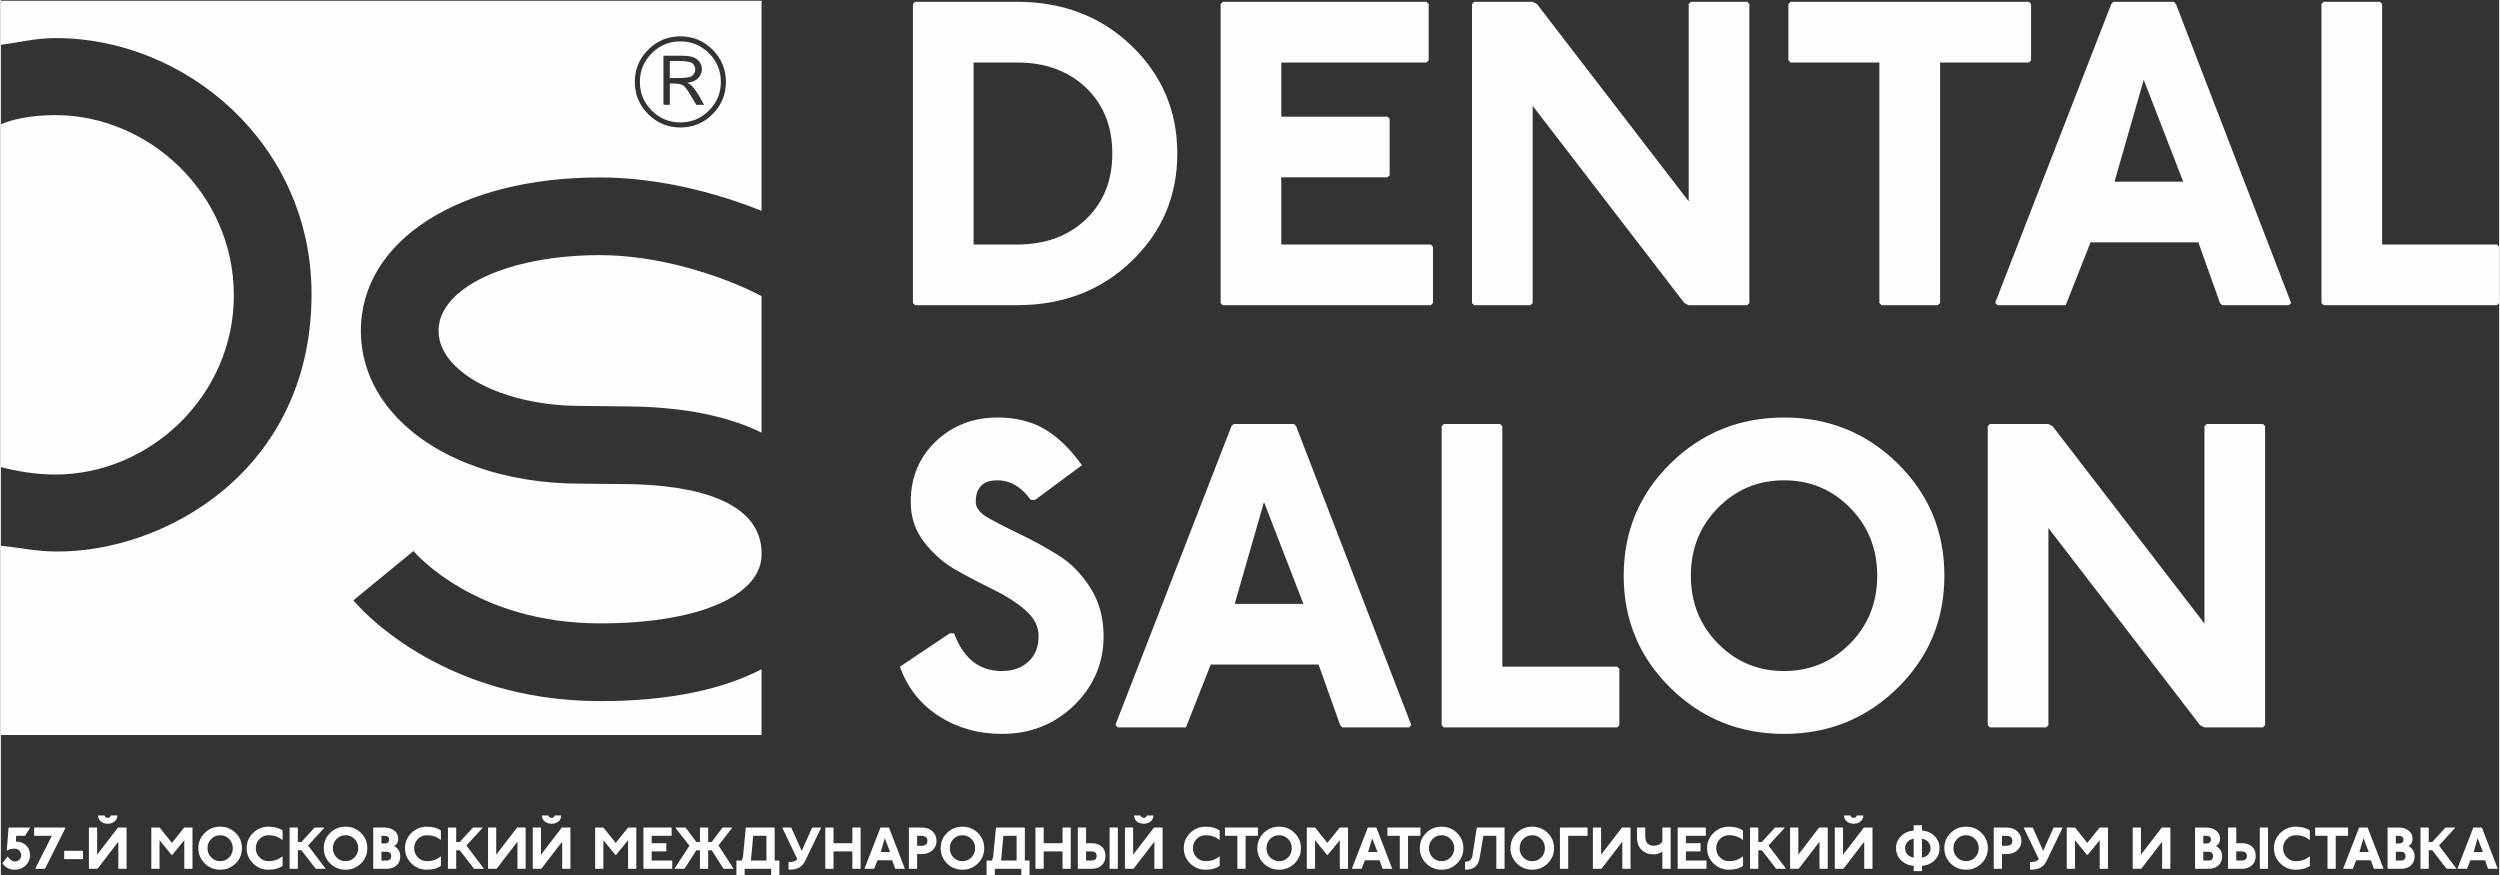
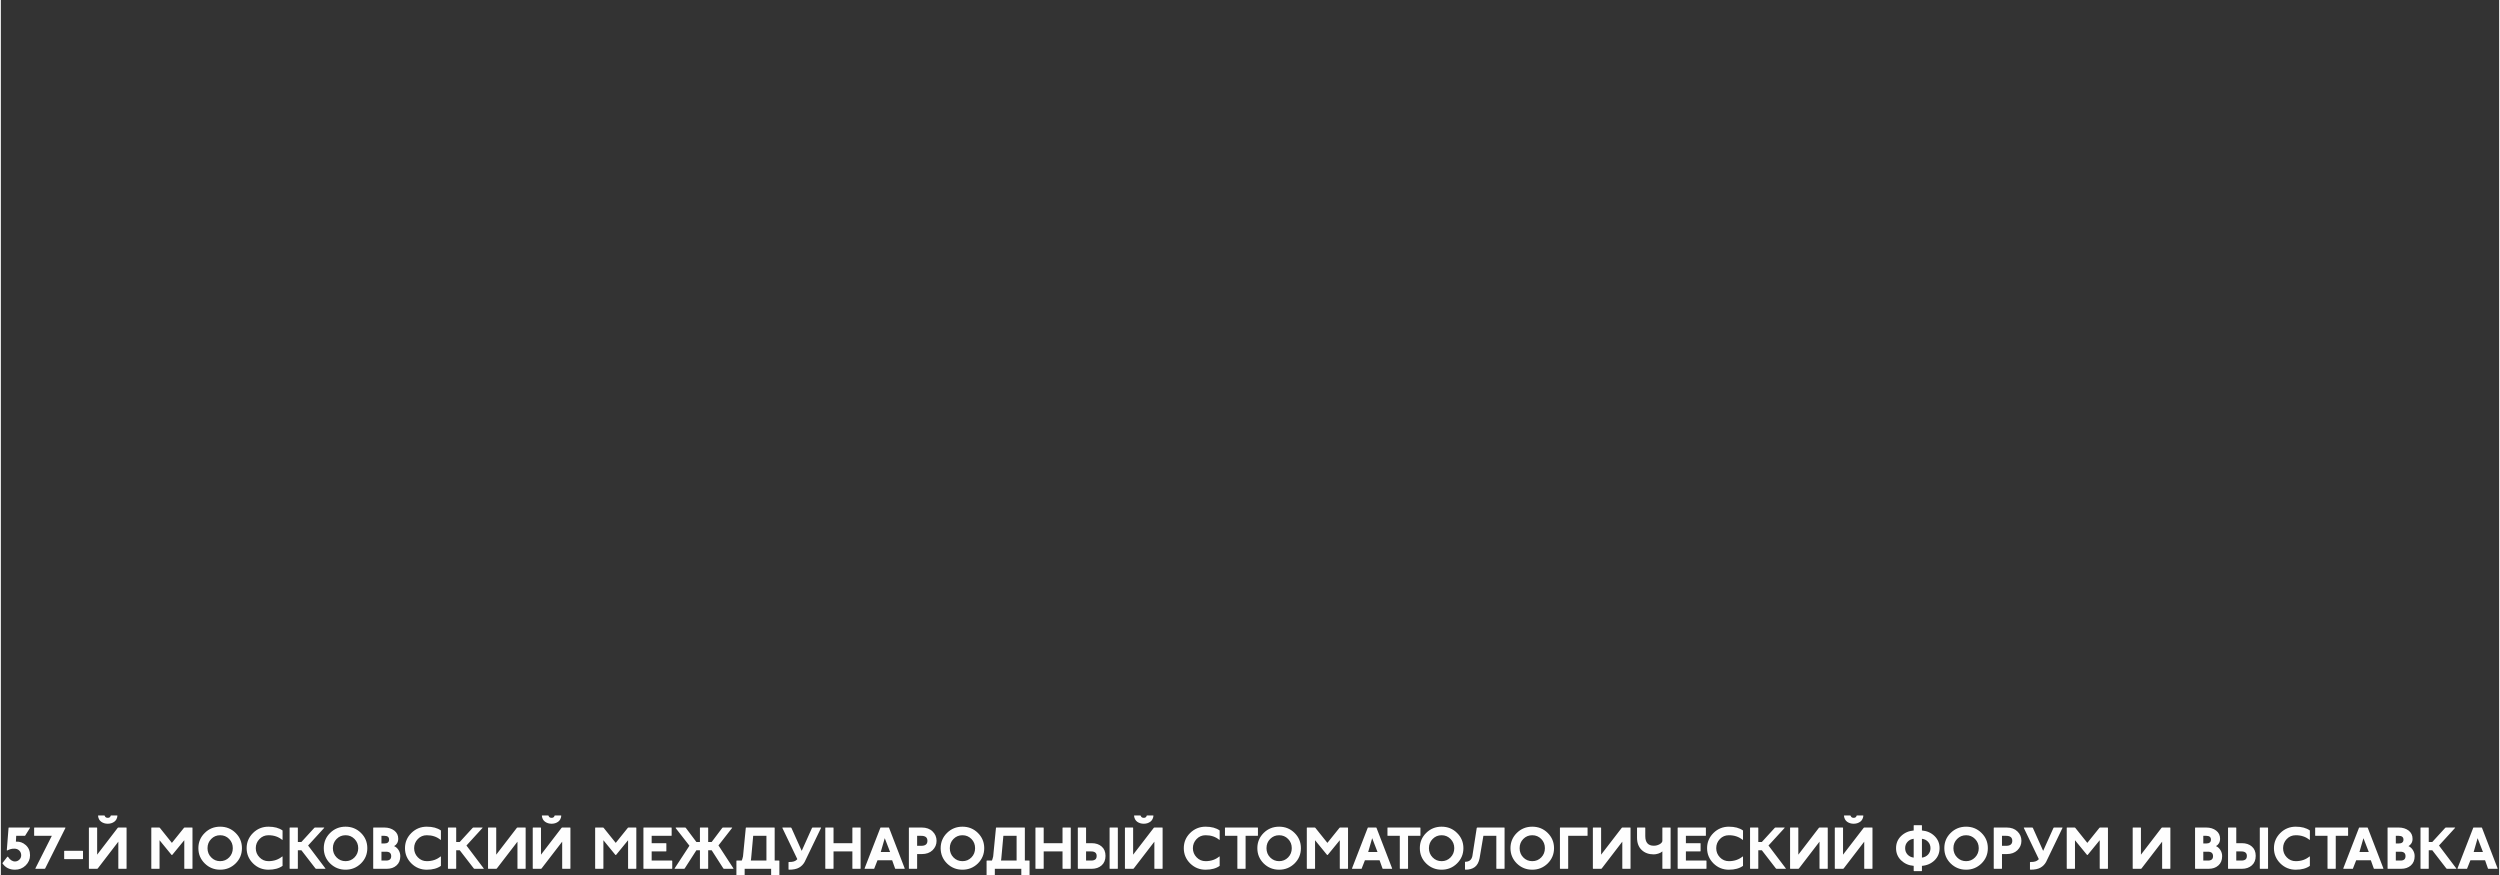
<svg xmlns="http://www.w3.org/2000/svg" xml:space="preserve" width="500px" height="175px" version="1.1" style="shape-rendering:geometricPrecision; text-rendering:geometricPrecision; image-rendering:optimizeQuality; fill-rule:evenodd; clip-rule:evenodd" viewBox="0 0 500 175.12">
  <rect x="0" y="0" width="500" height="175.12" fill="#333333" stroke="none" />
  <defs>
    <style type="text/css"> .fil0 {fill:#FEFEFE;fill-rule:nonzero} </style>
  </defs>
  <g id="Слой_x0020_1">
-     <path class="fil0" d="M119.94 140.32c-32.46,0 -48.71,-19.34 -49.39,-20.17l12.02 -9.87c0.47,0.55 12.57,14.48 37.37,14.48 19.09,0 31.61,-5.17 32.3,-13.23l0 -1.44c-0.69,-11.46 -17.69,-13.21 -27.91,-13.21l-8 -0.08c-0.1,0 -0.2,0 -0.31,0 -14.88,0 -28.08,-4.59 -36.12,-12.6 -5.14,-5.11 -7.85,-11.34 -7.85,-18 0,-18.07 19.69,-30.69 47.89,-30.69 11.27,0 22.95,2.92 32.3,6.69l0 -20.22 0 -21.84 -152.22 0 0 8.81c3.63,-0.44 6.88,-1.32 10.88,-1.33 26.01,-0.05 51.35,21.09 51.28,51.39 -0.08,35.1 -29.33,51.6 -51.28,51.37 -3.64,-0.03 -7.25,-0.77 -10.88,-1.16l0 37.88 152.22 0 0 -4.54 0 -8.62c-7.51,3.89 -18.06,6.38 -32.3,6.38zm13.94 -128.12l0 3.42 1.25 0c1.37,0 2.27,-0.07 2.72,-0.21 0.33,-0.09 0.59,-0.28 0.81,-0.58 0.21,-0.28 0.31,-0.59 0.31,-0.91 0,-0.47 -0.18,-0.87 -0.53,-1.21 -0.36,-0.34 -1.25,-0.51 -2.69,-0.51l-1.87 0zm-1.27 -1.04l3.82 0c1.37,0 2.37,0.25 2.96,0.76 0.6,0.5 0.91,1.13 0.91,1.89 0,0.79 -0.32,1.46 -0.94,2 -0.46,0.39 -1.12,0.64 -1.99,0.77 0.39,0.19 0.67,0.36 0.83,0.51 0.16,0.14 0.41,0.45 0.76,0.92 0.34,0.47 0.6,0.86 0.78,1.18l1 1.79 -1.56 0 -0.96 -1.62c-0.72,-1.26 -1.28,-2.02 -1.66,-2.26 -0.38,-0.25 -1,-0.38 -1.87,-0.38l-0.81 0 0 4.26 -1.27 0 0 -9.82zm11.49 5.23c0,-2.23 -0.79,-4.15 -2.38,-5.73 -1.57,-1.58 -3.49,-2.38 -5.73,-2.38 -2.24,0 -4.14,0.8 -5.73,2.38 -1.57,1.58 -2.37,3.5 -2.37,5.73 0,2.23 0.8,4.15 2.37,5.73 1.59,1.59 3.49,2.38 5.73,2.38 2.24,0 4.16,-0.79 5.73,-2.38 1.59,-1.58 2.38,-3.5 2.38,-5.73zm1.01 0c0,2.52 -0.89,4.67 -2.67,6.45 -1.77,1.78 -3.92,2.67 -6.44,2.67 -2.52,0 -4.66,-0.89 -6.45,-2.67 -1.78,-1.78 -2.67,-3.93 -2.67,-6.45 0,-2.52 0.89,-4.67 2.67,-6.45 1.79,-1.78 3.93,-2.67 6.45,-2.67 2.52,0 4.67,0.89 6.44,2.67 1.78,1.78 2.67,3.93 2.67,6.45zm-57.51 49.81c0,2.47 1.1,4.82 3.27,6.98 5,4.98 14.68,8.06 25.28,8.06l0.24 0 8.03 0.09c12.5,0 21.44,2.11 27.82,5.26l0 -27.33c-8.29,-4.34 -20.9,-8.2 -32.3,-8.2 -18.44,0 -32.34,6.51 -32.34,15.14zm-40.97 -7.19c-0.05,-20.27 -17,-35.98 -35.73,-35.97 -5.12,0 -8.68,0.9 -10.88,1.82l0 68.62c3.31,0.89 7.22,1.49 10.88,1.49 18.96,0 35.79,-15.83 35.73,-35.96z" />
-     <path class="fil0" d="M182.97 0.36l20.38 0c9.2,0 16.85,2.94 22.95,8.81 6.1,5.87 9.15,13.05 9.15,21.55 0,8.5 -3.05,15.69 -9.15,21.55 -6.1,5.87 -13.75,8.81 -22.95,8.81l-20.38 0 -0.43 -0.43 0 -59.85 0.43 -0.44zm11.71 12.15l0 36.43 8.67 0c5.67,0 10.27,-1.68 13.8,-5.04 3.52,-3.35 5.29,-7.74 5.29,-13.18 0,-5.44 -1.77,-9.83 -5.29,-13.18 -3.53,-3.36 -8.13,-5.03 -13.8,-5.03l-8.67 0zm49.88 -12.15l40.76 0 0.44 0.44 0 11.27 -0.44 0.44 -29.06 0 0 10.84 21.26 0 0.43 0.43 0 11.28 -0.43 0.43 -21.26 0 0 13.45 29.93 0 0.43 0.43 0 11.28 -0.43 0.43 -41.63 0 -0.44 -0.43 0 -59.85 0.44 -0.44zm50.3 0l11.71 0 0.86 0.45 30.37 39.48 0 -39.49 0.43 -0.44 11.28 0 0.43 0.44 0 59.85 -0.43 0.43 -11.71 0 -0.87 -0.43 -30.36 -39.47 0 39.47 -0.43 0.43 -11.28 0 -0.43 -0.43 0 -59.85 0.43 -0.44zm63.32 0l47.71 0 0.43 0.44 0 11.27 -0.43 0.44 -17.78 0 0 48.14 -0.44 0.43 -11.27 0 -0.44 -0.43 0 -48.14 -17.78 0 -0.43 -0.44 0 -11.27 0.43 -0.44zm64.62 0l12.09 0 0.43 0.46 23.05 59.83 -0.44 0.43 -13.37 0 -0.43 -0.43 -4.33 -12.15 -21.58 0 -4.73 12 -0.23 0.58 -13.66 0 -0.45 -0.52 23.22 -59.76 0.43 -0.44zm6.07 15.61l-5.85 20.39 13.75 0 -7.9 -20.39zm36 -15.61l11.28 0 0.43 0.44 0 48.14 22.99 0 0.43 0.43 0 11.28 -0.43 0.43 -34.7 0 -0.43 -0.43 0 -59.85 0.43 -0.44zm-257.87 99.68l-0.87 0c-1.91,-2.6 -4.13,-3.91 -6.68,-3.91 -2.89,0 -4.34,1.45 -4.34,4.34 0,1.22 0.9,2.31 2.71,3.31 1.79,0.99 3.92,2.07 6.37,3.24 2.45,1.17 4.93,2.54 7.45,4.11 2.51,1.56 4.65,3.73 6.42,6.52 1.76,2.77 2.64,6.01 2.64,9.71 0,5.32 -1.95,9.9 -5.85,13.75 -3.91,3.84 -8.75,5.77 -14.53,5.77 -4.69,0 -8.88,-1.19 -12.58,-3.56 -3.7,-2.37 -6.3,-5.67 -7.8,-9.89l9.97 -6.68 0.87 0c1.85,5.03 5.03,7.55 9.54,7.55 2.2,0 3.97,-0.62 5.33,-1.88 1.36,-1.26 2.04,-2.96 2.04,-5.13 0,-1.92 -0.88,-3.64 -2.63,-5.16 -1.75,-1.52 -3.86,-2.88 -6.32,-4.08 -2.47,-1.2 -4.96,-2.5 -7.46,-3.9 -2.5,-1.4 -4.65,-3.27 -6.46,-5.6 -1.81,-2.32 -2.72,-5.01 -2.72,-8.08 0,-4.91 1.68,-8.96 5.03,-12.14 3.36,-3.18 7.46,-4.77 12.32,-4.77 3.59,0 6.69,0.75 9.33,2.25 2.63,1.51 5.16,3.94 7.59,7.29l-9.37 6.94zm39.72 -15.18l12.09 0 0.43 0.46 23.05 59.82 -0.44 0.44 -13.37 0 -0.43 -0.44 -4.33 -12.14 -21.58 0 -4.73 12 -0.23 0.58 -13.66 0 -0.45 -0.52 23.22 -59.77 0.43 -0.43zm6.08 15.61l-5.86 20.39 13.75 0 -7.89 -20.39zm35.99 -15.61l11.28 0 0.43 0.43 0 48.14 22.99 0 0.43 0.44 0 11.27 -0.43 0.44 -34.7 0 -0.43 -0.44 0 -59.85 0.43 -0.43zm45.37 7.89c6.24,-6.13 13.82,-9.19 22.72,-9.19 8.91,0 16.48,3.06 22.73,9.19 6.24,6.13 9.36,13.62 9.36,22.47 0,8.84 -3.12,16.33 -9.36,22.46 -6.25,6.13 -13.82,9.2 -22.73,9.2 -8.9,0 -16.48,-3.07 -22.72,-9.2 -6.25,-6.13 -9.37,-13.62 -9.37,-22.46 0,-8.85 3.12,-16.34 9.37,-22.47zm35.95 8.89c-3.62,-3.67 -8.02,-5.51 -13.23,-5.51 -5.2,0 -9.61,1.84 -13.23,5.51 -3.61,3.67 -5.42,8.2 -5.42,13.58 0,5.38 1.81,9.9 5.42,13.57 3.62,3.67 8.03,5.51 13.23,5.51 5.21,0 9.61,-1.84 13.23,-5.51 3.61,-3.67 5.42,-8.19 5.42,-13.57 0,-5.38 -1.81,-9.91 -5.42,-13.58zm27.97 -16.78l11.71 0 0.85 0.45 30.38 39.48 0 -39.5 0.43 -0.43 11.28 0 0.43 0.43 0 59.85 -0.43 0.44 -11.71 0 -0.87 -0.44 -30.36 -39.46 0 39.46 -0.43 0.44 -11.28 0 -0.43 -0.44 0 -59.85 0.43 -0.43z" />
    <path class="fil0" d="M1.6 165.62l4.18 0 0.06 0.06 -1 1.6 -1.77 0 -0.06 1.17c0.74,-0.06 1.4,0.17 1.97,0.68 0.57,0.51 0.86,1.19 0.86,2.04 0,0.79 -0.3,1.47 -0.88,2.04 -0.59,0.57 -1.3,0.85 -2.13,0.85 -1.11,0 -1.95,-0.43 -2.53,-1.3l1 -1.3 0.12 0c0.4,0.63 0.87,0.95 1.41,0.95 0.33,0 0.62,-0.12 0.87,-0.36 0.25,-0.24 0.37,-0.54 0.37,-0.88 0,-0.38 -0.13,-0.69 -0.39,-0.95 -0.26,-0.25 -0.58,-0.37 -0.96,-0.37 -0.29,0 -0.52,0.02 -0.7,0.07 -0.18,0.04 -0.44,0.15 -0.78,0.3l-0.05 -0.05 0.35 -4.49 0.06 -0.06zm5.12 0l6.15 0 0.06 0.07 -4.07 8.14 -0.12 0.05 -1.78 0 -0.06 -0.06 3.3 -6.54 -3.48 0 -0.06 -0.06 0 -1.54 0.06 -0.06zm6.01 4.66l3.65 0 0.06 0.06 0 1.54 -0.06 0.06 -3.65 0 -0.06 -0.06 0 -1.54 0.06 -0.06zm4.95 -4.66l1.53 0 0.06 0.06 0 5.37 4.12 -5.37 0.12 -0.06 1.59 0 0.06 0.06 0 8.14 -0.06 0.06 -1.53 0 -0.06 -0.06 0 -5.37 -4.12 5.37 -0.12 0.06 -1.59 0 -0.06 -0.06 0 -8.14 0.06 -0.06zm1.83 -2.41l1.21 0 0.06 0.05c0.09,0.28 0.3,0.42 0.61,0.42 0.32,0 0.52,-0.14 0.59,-0.42l0.06 -0.05 1.24 0 0.05 0.05c-0.05,0.53 -0.26,0.93 -0.63,1.2 -0.36,0.26 -0.8,0.4 -1.31,0.4 -0.51,0 -0.95,-0.14 -1.31,-0.4 -0.37,-0.27 -0.58,-0.67 -0.63,-1.2l0.06 -0.05zm10.66 2.41l1.53 0 0.12 0.06 2.41 3.01 2.42 -3.01 0.11 -0.06 1.54 0 0.05 0.06 0 8.14 -0.05 0.06 -1.54 0 -0.05 -0.06 0 -5.66 -2.42 2.95 -0.12 0 -2.41 -2.95 0 5.66 -0.06 0.06 -1.53 0 -0.06 -0.06 0 -8.14 0.06 -0.06zm10.64 1.08c0.84,-0.84 1.87,-1.25 3.08,-1.25 1.21,0 2.24,0.41 3.09,1.25 0.85,0.83 1.27,1.85 1.27,3.05 0,1.21 -0.42,2.22 -1.27,3.06 -0.85,0.83 -1.88,1.25 -3.09,1.25 -1.21,0 -2.24,-0.42 -3.08,-1.25 -0.85,-0.84 -1.28,-1.85 -1.28,-3.06 0,-1.2 0.43,-2.22 1.28,-3.05zm4.88 1.21c-0.49,-0.5 -1.09,-0.75 -1.8,-0.75 -0.71,0 -1.3,0.25 -1.79,0.75 -0.5,0.5 -0.74,1.11 -0.74,1.84 0,0.73 0.24,1.35 0.74,1.85 0.49,0.5 1.08,0.75 1.79,0.75 0.71,0 1.31,-0.25 1.8,-0.75 0.49,-0.5 0.73,-1.12 0.73,-1.85 0,-0.73 -0.24,-1.34 -0.73,-1.84zm10.69 0.13l-0.06 0.06c-0.75,-0.63 -1.67,-0.94 -2.77,-0.94 -0.7,0 -1.3,0.25 -1.79,0.76 -0.5,0.52 -0.74,1.12 -0.74,1.83 0,0.71 0.24,1.32 0.74,1.83 0.49,0.51 1.09,0.77 1.79,0.77 1.1,0 2.02,-0.32 2.77,-0.95l0.06 0.06 0 1.83c-0.71,0.51 -1.65,0.77 -2.83,0.77 -1.2,0 -2.23,-0.42 -3.08,-1.26 -0.85,-0.85 -1.28,-1.86 -1.28,-3.05 0,-1.19 0.43,-2.2 1.28,-3.04 0.85,-0.84 1.88,-1.26 3.08,-1.26 1.18,0 2.12,0.25 2.83,0.76l0 1.83zm1.47 -2.42l1.53 0 0.06 0.06 0 2.83 0.71 0 2.59 -2.83 0.12 -0.06 1.81 0 0.06 0.05 -3.24 3.55 3.48 4.61 -0.06 0.05 -1.82 0 -0.12 -0.06 -2.82 -3.65 -0.71 0 0 3.65 -0.06 0.06 -1.53 0 -0.06 -0.06 0 -8.14 0.06 -0.06zm8.05 1.08c0.85,-0.84 1.88,-1.25 3.09,-1.25 1.2,0 2.23,0.41 3.08,1.25 0.85,0.83 1.27,1.85 1.27,3.05 0,1.21 -0.42,2.22 -1.27,3.06 -0.85,0.83 -1.88,1.25 -3.08,1.25 -1.21,0 -2.24,-0.42 -3.09,-1.25 -0.85,-0.84 -1.27,-1.85 -1.27,-3.06 0,-1.2 0.42,-2.22 1.27,-3.05zm4.88 1.21c-0.49,-0.5 -1.09,-0.75 -1.79,-0.75 -0.71,0 -1.31,0.25 -1.8,0.75 -0.49,0.5 -0.74,1.11 -0.74,1.84 0,0.73 0.25,1.35 0.74,1.85 0.49,0.5 1.09,0.75 1.8,0.75 0.7,0 1.3,-0.25 1.79,-0.75 0.49,-0.5 0.74,-1.12 0.74,-1.85 0,-0.73 -0.25,-1.34 -0.74,-1.84zm3.8 -2.29l2.18 0c0.79,0 1.45,0.21 1.98,0.61 0.53,0.41 0.79,0.95 0.79,1.64 0,0.34 -0.08,0.64 -0.23,0.9 -0.15,0.25 -0.35,0.44 -0.6,0.57 0.36,0.15 0.65,0.41 0.89,0.78 0.23,0.38 0.35,0.78 0.35,1.23 0,0.8 -0.25,1.42 -0.76,1.86 -0.5,0.45 -1.15,0.67 -1.95,0.67l-2.65 0 -0.06 -0.06 0 -8.14 0.06 -0.06zm1.59 1.66l0 1.53 0.59 0c0.63,0 0.94,-0.26 0.94,-0.77 0,-0.51 -0.31,-0.76 -0.94,-0.76l-0.59 0zm0 3.18l0 1.77 0.94 0c0.67,0 1.01,-0.29 1.01,-0.88 0,-0.59 -0.34,-0.89 -1.01,-0.89l-0.94 0zm11.9 -2.42l-0.06 0.06c-0.74,-0.63 -1.67,-0.94 -2.77,-0.94 -0.7,0 -1.3,0.25 -1.79,0.76 -0.49,0.52 -0.74,1.12 -0.74,1.83 0,0.71 0.25,1.32 0.74,1.83 0.49,0.51 1.09,0.77 1.79,0.77 1.1,0 2.03,-0.32 2.77,-0.95l0.06 0.06 0 1.83c-0.71,0.51 -1.65,0.77 -2.83,0.77 -1.2,0 -2.23,-0.42 -3.08,-1.26 -0.85,-0.85 -1.28,-1.86 -1.28,-3.05 0,-1.19 0.43,-2.2 1.28,-3.04 0.85,-0.84 1.88,-1.26 3.08,-1.26 1.18,0 2.12,0.25 2.83,0.76l0 1.83zm1.47 -2.42l1.53 0 0.06 0.06 0 2.83 0.71 0 2.59 -2.83 0.12 -0.06 1.81 0 0.06 0.05 -3.24 3.55 3.48 4.61 -0.06 0.05 -1.82 0 -0.12 -0.06 -2.82 -3.65 -0.71 0 0 3.65 -0.06 0.06 -1.53 0 -0.06 -0.06 0 -8.14 0.06 -0.06zm8.01 0l1.54 0 0.05 0.06 0 5.37 4.13 -5.37 0.12 -0.06 1.59 0 0.05 0.06 0 8.14 -0.05 0.06 -1.54 0 -0.05 -0.06 0 -5.37 -4.13 5.37 -0.12 0.06 -1.59 0 -0.05 -0.06 0 -8.14 0.05 -0.06zm8.96 0l1.53 0 0.06 0.06 0 5.37 4.12 -5.37 0.12 -0.06 1.59 0 0.06 0.06 0 8.14 -0.06 0.06 -1.53 0 -0.06 -0.06 0 -5.37 -4.13 5.37 -0.11 0.06 -1.59 0 -0.06 -0.06 0 -8.14 0.06 -0.06zm1.82 -2.41l1.22 0 0.06 0.05c0.09,0.28 0.29,0.42 0.61,0.42 0.32,0 0.52,-0.14 0.59,-0.42l0.06 -0.05 1.23 0 0.06 0.05c-0.05,0.53 -0.26,0.93 -0.63,1.2 -0.36,0.26 -0.8,0.4 -1.31,0.4 -0.51,0 -0.95,-0.14 -1.31,-0.4 -0.37,-0.27 -0.58,-0.67 -0.64,-1.2l0.06 -0.05zm10.67 2.41l1.53 0 0.11 0.06 2.42 3.01 2.42 -3.01 0.11 -0.06 1.53 0 0.06 0.06 0 8.14 -0.06 0.06 -1.53 0 -0.06 -0.06 0 -5.66 -2.41 2.95 -0.12 0 -2.41 -2.95 0 5.66 -0.06 0.06 -1.53 0 -0.06 -0.06 0 -8.14 0.06 -0.06zm9.66 0l5.53 0 0.06 0.06 0 1.54 -0.06 0.06 -3.94 0 0 1.47 2.88 0 0.06 0.06 0 1.53 -0.06 0.06 -2.88 0 0 1.83 4.06 0 0.06 0.06 0 1.53 -0.06 0.06 -5.65 0 -0.06 -0.06 0 -8.14 0.06 -0.06zm11.31 0l1.53 0 0.06 0.06 0 2.83 0.7 0 2.13 -2.83 0.11 -0.06 1.81 0 0.06 0.05 -2.75 3.53 3.01 4.62 -0.06 0.06 -1.84 0 -0.12 -0.05 -2.35 -3.66 -0.7 0 0 3.65 -0.06 0.06 -1.53 0 -0.06 -0.06 0 -3.65 -0.71 0 -2.35 3.66 -0.12 0.05 -1.84 0 -0.06 -0.06 2.98 -4.56 -2.77 -3.55 0.06 -0.09 1.86 0 0.12 0.06 2.12 2.83 0.71 0 0 -2.83 0.06 -0.06zm9.18 0l5.66 0 0.06 0.06 0 6.55 0.88 0 0.06 0.06 0 3.66 -0.06 0.05 -1.53 0 -0.06 -0.05 0 -2.07 -5.3 0 0 2.07 -0.06 0.05 -1.53 0 -0.06 -0.05 0 -3.66 0.06 -0.06 1.01 0c0.07,-0.14 0.15,-0.42 0.25,-0.83l0.56 -5.72 0.06 -0.06zm1.42 1.66l-0.4 4.4c0,0.01 -0.01,0.08 -0.02,0.2 -0.01,0.11 -0.03,0.23 -0.05,0.35l3.12 0 0 -4.95 -2.65 0zm5.89 -1.66l1.64 0 0.12 0.07 2.06 4.6 2.07 -4.61 0.11 -0.06 1.64 0 0.06 0.05 -3.3 6.85c-0.27,0.48 -0.64,0.86 -1.12,1.13 -0.47,0.27 -1.15,0.41 -2.04,0.41l-0.06 -0.08 0 -1.4 0.06 -0.06c0.44,0 0.77,-0.03 1,-0.11 0.24,-0.07 0.44,-0.19 0.61,-0.36l0.09 -0.11 -3 -6.26 0.06 -0.06zm8.6 0l1.53 0 0.06 0.06 0 3.07 3.77 0 0 -3.07 0.06 -0.06 1.53 0 0.06 0.06 0 8.14 -0.06 0.06 -1.53 0 -0.06 -0.06 0 -3.42 -3.77 0 0 3.42 -0.06 0.06 -1.53 0 -0.06 -0.06 0 -8.14 0.06 -0.06zm11.01 0l1.65 0 0.05 0.07 3.13 8.13 -0.05 0.06 -1.82 0 -0.06 -0.06 -0.59 -1.65 -2.93 0 -0.64 1.63 -0.03 0.08 -1.86 0 -0.06 -0.07 3.16 -8.13 0.05 -0.06zm0.83 2.13l-0.8 2.77 1.87 0 -1.07 -2.77zm4.89 -2.13l2.53 0c0.9,0 1.62,0.26 2.15,0.78 0.53,0.51 0.8,1.14 0.8,1.88 0,0.74 -0.27,1.36 -0.8,1.88 -0.53,0.51 -1.25,0.77 -2.15,0.77l-0.94 0 0 2.89 -0.06 0.06 -1.53 0 -0.06 -0.06 0 -8.14 0.06 -0.06zm1.59 1.66l0 2 0.82 0c0.83,0 1.24,-0.33 1.24,-1 0,-0.67 -0.41,-1 -1.24,-1l-0.82 0zm5.98 -0.58c0.85,-0.84 1.88,-1.25 3.09,-1.25 1.21,0 2.24,0.41 3.09,1.25 0.84,0.83 1.27,1.85 1.27,3.05 0,1.21 -0.43,2.22 -1.27,3.06 -0.85,0.83 -1.88,1.25 -3.09,1.25 -1.21,0 -2.24,-0.42 -3.09,-1.25 -0.84,-0.84 -1.27,-1.85 -1.27,-3.06 0,-1.2 0.43,-2.22 1.27,-3.05zm4.89 1.21c-0.49,-0.5 -1.09,-0.75 -1.8,-0.75 -0.71,0 -1.31,0.25 -1.8,0.75 -0.49,0.5 -0.73,1.11 -0.73,1.84 0,0.73 0.24,1.35 0.73,1.85 0.49,0.5 1.09,0.75 1.8,0.75 0.71,0 1.31,-0.25 1.8,-0.75 0.49,-0.5 0.73,-1.12 0.73,-1.85 0,-0.73 -0.24,-1.34 -0.73,-1.84zm4.97 -2.29l5.66 0 0.06 0.06 0 6.55 0.88 0 0.06 0.06 0 3.66 -0.06 0.05 -1.53 0 -0.06 -0.05 0 -2.07 -5.3 0 0 2.07 -0.06 0.05 -1.53 0 -0.06 -0.05 0 -3.66 0.06 -0.06 1.01 0c0.07,-0.14 0.15,-0.42 0.25,-0.83l0.56 -5.72 0.06 -0.06zm1.42 1.66l-0.4 4.4c0,0.01 -0.01,0.08 -0.02,0.2 -0.01,0.11 -0.03,0.23 -0.05,0.35l3.12 0 0 -4.95 -2.65 0zm6.48 -1.66l1.53 0 0.06 0.06 0 3.07 3.77 0 0 -3.07 0.06 -0.06 1.53 0 0.06 0.06 0 8.14 -0.06 0.06 -1.53 0 -0.06 -0.06 0 -3.42 -3.77 0 0 3.42 -0.06 0.06 -1.53 0 -0.06 -0.06 0 -8.14 0.06 -0.06zm8.48 0l1.53 0 0.06 0.06 0 3.07 1.12 0c0.82,0 1.49,0.22 2,0.67 0.51,0.44 0.77,1.06 0.77,1.87 0,0.81 -0.26,1.44 -0.77,1.9 -0.52,0.46 -1.18,0.69 -2,0.69l-2.71 0 -0.06 -0.06 0 -8.14 0.06 -0.06zm1.59 4.78l0 1.83 1 0c0.37,0 0.65,-0.07 0.84,-0.22 0.19,-0.14 0.28,-0.39 0.28,-0.72 0,-0.59 -0.37,-0.89 -1.12,-0.89l-1 0zm4.77 -4.78l1.53 0 0.06 0.06 0 8.14 -0.06 0.06 -1.53 0 -0.06 -0.06 0 -8.14 0.06 -0.06zm3.06 0l1.54 0 0.05 0.06 0 5.37 4.13 -5.37 0.12 -0.06 1.59 0 0.06 0.06 0 8.14 -0.06 0.06 -1.54 0 -0.05 -0.06 0 -5.37 -4.13 5.37 -0.12 0.06 -1.59 0 -0.05 -0.06 0 -8.14 0.05 -0.06zm1.83 -2.41l1.21 0 0.06 0.05c0.1,0.28 0.3,0.42 0.62,0.42 0.32,0 0.51,-0.14 0.58,-0.42l0.06 -0.05 1.24 0 0.06 0.05c-0.06,0.53 -0.27,0.93 -0.63,1.2 -0.37,0.26 -0.8,0.4 -1.31,0.4 -0.52,0 -0.95,-0.14 -1.32,-0.4 -0.36,-0.27 -0.57,-0.67 -0.63,-1.2l0.06 -0.05zm17.08 4.83l-0.06 0.06c-0.74,-0.63 -1.67,-0.94 -2.76,-0.94 -0.71,0 -1.31,0.25 -1.8,0.76 -0.49,0.52 -0.74,1.12 -0.74,1.83 0,0.71 0.25,1.32 0.74,1.83 0.49,0.51 1.09,0.77 1.8,0.77 1.09,0 2.02,-0.32 2.76,-0.95l0.06 0.06 0 1.83c-0.7,0.51 -1.65,0.77 -2.82,0.77 -1.21,0 -2.23,-0.42 -3.09,-1.26 -0.85,-0.85 -1.27,-1.86 -1.27,-3.05 0,-1.19 0.42,-2.2 1.27,-3.04 0.86,-0.84 1.88,-1.26 3.09,-1.26 1.17,0 2.12,0.25 2.82,0.76l0 1.83zm1.12 -2.42l6.48 0 0.06 0.06 0 1.54 -0.06 0.06 -2.41 0 0 6.54 -0.06 0.06 -1.53 0 -0.06 -0.06 0 -6.54 -2.42 0 -0.06 -0.06 0 -1.54 0.06 -0.06zm7.69 1.08c0.85,-0.84 1.88,-1.25 3.09,-1.25 1.21,0 2.24,0.41 3.09,1.25 0.85,0.83 1.27,1.85 1.27,3.05 0,1.21 -0.42,2.22 -1.27,3.06 -0.85,0.83 -1.88,1.25 -3.09,1.25 -1.21,0 -2.24,-0.42 -3.09,-1.25 -0.84,-0.84 -1.27,-1.85 -1.27,-3.06 0,-1.2 0.43,-2.22 1.27,-3.05zm4.89 1.21c-0.49,-0.5 -1.09,-0.75 -1.8,-0.75 -0.71,0 -1.3,0.25 -1.8,0.75 -0.49,0.5 -0.73,1.11 -0.73,1.84 0,0.73 0.24,1.35 0.73,1.85 0.5,0.5 1.09,0.75 1.8,0.75 0.71,0 1.31,-0.25 1.8,-0.75 0.49,-0.5 0.73,-1.12 0.73,-1.85 0,-0.73 -0.24,-1.34 -0.73,-1.84zm3.8 -2.29l1.53 0 0.12 0.06 2.41 3.01 2.42 -3.01 0.11 -0.06 1.54 0 0.06 0.06 0 8.14 -0.06 0.06 -1.54 0 -0.05 -0.06 0 -5.66 -2.42 2.95 -0.12 0 -2.41 -2.95 0 5.66 -0.06 0.06 -1.53 0 -0.06 -0.06 0 -8.14 0.06 -0.06zm12.19 0l1.64 0 0.06 0.07 3.13 8.13 -0.06 0.06 -1.81 0 -0.06 -0.06 -0.59 -1.65 -2.93 0 -0.64 1.63 -0.03 0.08 -1.86 0 -0.06 -0.07 3.15 -8.13 0.06 -0.06zm0.83 2.13l-0.8 2.77 1.87 0 -1.07 -2.77zm3.12 -2.13l6.48 0 0.06 0.06 0 1.54 -0.06 0.06 -2.42 0 0 6.54 -0.06 0.06 -1.53 0 -0.06 -0.06 0 -6.54 -2.41 0 -0.06 -0.06 0 -1.54 0.06 -0.06zm7.69 1.08c0.85,-0.84 1.88,-1.25 3.09,-1.25 1.21,0 2.24,0.41 3.08,1.25 0.85,0.83 1.28,1.85 1.28,3.05 0,1.21 -0.43,2.22 -1.28,3.06 -0.84,0.83 -1.87,1.25 -3.08,1.25 -1.21,0 -2.24,-0.42 -3.09,-1.25 -0.85,-0.84 -1.27,-1.85 -1.27,-3.06 0,-1.2 0.42,-2.22 1.27,-3.05zm4.88 1.21c-0.49,-0.5 -1.09,-0.75 -1.79,-0.75 -0.71,0 -1.31,0.25 -1.8,0.75 -0.49,0.5 -0.74,1.11 -0.74,1.84 0,0.73 0.25,1.35 0.74,1.85 0.49,0.5 1.09,0.75 1.8,0.75 0.7,0 1.3,-0.25 1.79,-0.75 0.49,-0.5 0.74,-1.12 0.74,-1.85 0,-0.73 -0.25,-1.34 -0.74,-1.84zm5.36 -2.29l5.39 0 0.06 0.06 0 8.14 -0.06 0.06 -1.53 0 -0.06 -0.06 0 -6.54 -2.59 0 -0.76 4.48c-0.16,0.82 -0.48,1.4 -0.95,1.76 -0.47,0.36 -1.1,0.54 -1.91,0.54l-0.06 -0.08 0 -1.46 0.06 -0.05c0.77,0 1.24,-0.37 1.41,-1.11l0.88 -5.66 0.12 -0.08zm7.9 1.08c0.85,-0.84 1.88,-1.25 3.09,-1.25 1.21,0 2.24,0.41 3.09,1.25 0.84,0.83 1.27,1.85 1.27,3.05 0,1.21 -0.43,2.22 -1.27,3.06 -0.85,0.83 -1.88,1.25 -3.09,1.25 -1.21,0 -2.24,-0.42 -3.09,-1.25 -0.84,-0.84 -1.27,-1.85 -1.27,-3.06 0,-1.2 0.43,-2.22 1.27,-3.05zm4.89 1.21c-0.49,-0.5 -1.09,-0.75 -1.8,-0.75 -0.71,0 -1.31,0.25 -1.8,0.75 -0.49,0.5 -0.73,1.11 -0.73,1.84 0,0.73 0.24,1.35 0.73,1.85 0.49,0.5 1.09,0.75 1.8,0.75 0.71,0 1.31,-0.25 1.8,-0.75 0.49,-0.5 0.73,-1.12 0.73,-1.85 0,-0.73 -0.24,-1.34 -0.73,-1.84zm3.8 -2.29l5.42 0 0.05 0.06 0 1.54 -0.05 0.06 -3.83 0 0 6.54 -0.06 0.06 -1.53 0 -0.06 -0.06 0 -8.14 0.06 -0.06zm6.59 0l1.53 0 0.06 0.06 0 5.37 4.13 -5.37 0.11 -0.06 1.6 0 0.05 0.06 0 8.14 -0.05 0.06 -1.54 0 -0.06 -0.06 0 -5.37 -4.12 5.37 -0.12 0.06 -1.59 0 -0.06 -0.06 0 -8.14 0.06 -0.06zm8.84 0l1.53 0 0.06 0.06 0 1.65c0,1.29 0.57,1.93 1.71,1.93 0.39,0 0.76,-0.09 1.11,-0.27 0.34,-0.18 0.54,-0.39 0.6,-0.65l0 -2.66 0.05 -0.06 1.54 0 0.06 0.06 0 8.14 -0.06 0.06 -1.54 0 -0.05 -0.06 0 -3.42c-0.22,0.19 -0.49,0.34 -0.83,0.44 -0.35,0.1 -0.64,0.15 -0.88,0.15 -1,0 -1.81,-0.29 -2.43,-0.88 -0.62,-0.59 -0.93,-1.42 -0.93,-2.48l0 -1.95 0.06 -0.06zm8.13 0l5.53 0 0.06 0.06 0 1.54 -0.06 0.06 -3.94 0 0 1.47 2.88 0 0.06 0.06 0 1.53 -0.06 0.06 -2.88 0 0 1.83 4.06 0 0.06 0.06 0 1.53 -0.06 0.06 -5.65 0 -0.06 -0.06 0 -8.14 0.06 -0.06zm13.02 2.42l-0.06 0.06c-0.75,-0.63 -1.67,-0.94 -2.77,-0.94 -0.71,0 -1.31,0.25 -1.8,0.76 -0.49,0.52 -0.73,1.12 -0.73,1.83 0,0.71 0.24,1.32 0.73,1.83 0.49,0.51 1.09,0.77 1.8,0.77 1.1,0 2.02,-0.32 2.77,-0.95l0.06 0.06 0 1.83c-0.71,0.51 -1.65,0.77 -2.83,0.77 -1.2,0 -2.23,-0.42 -3.08,-1.26 -0.85,-0.85 -1.28,-1.86 -1.28,-3.05 0,-1.19 0.43,-2.2 1.28,-3.04 0.85,-0.84 1.88,-1.26 3.08,-1.26 1.18,0 2.12,0.25 2.83,0.76l0 1.83zm1.47 -2.42l1.53 0 0.06 0.06 0 2.83 0.71 0 2.59 -2.83 0.12 -0.06 1.81 0 0.06 0.05 -3.25 3.55 3.49 4.61 -0.06 0.05 -1.82 0 -0.12 -0.06 -2.82 -3.65 -0.71 0 0 3.65 -0.06 0.06 -1.53 0 -0.06 -0.06 0 -8.14 0.06 -0.06zm8.01 0l1.53 0 0.06 0.06 0 5.37 4.12 -5.37 0.12 -0.06 1.59 0 0.06 0.06 0 8.14 -0.06 0.06 -1.53 0 -0.06 -0.06 0 -5.37 -4.12 5.37 -0.12 0.06 -1.59 0 -0.06 -0.06 0 -8.14 0.06 -0.06zm8.95 0l1.53 0 0.06 0.06 0 5.37 4.13 -5.37 0.11 -0.06 1.6 0 0.05 0.06 0 8.14 -0.05 0.06 -1.54 0 -0.06 -0.06 0 -5.37 -4.12 5.37 -0.12 0.06 -1.59 0 -0.06 -0.06 0 -8.14 0.06 -0.06zm1.83 -2.41l1.21 0 0.06 0.05c0.1,0.28 0.3,0.42 0.61,0.42 0.33,0 0.52,-0.14 0.59,-0.42l0.06 -0.05 1.24 0 0.06 0.05c-0.06,0.53 -0.27,0.93 -0.63,1.2 -0.37,0.26 -0.81,0.4 -1.32,0.4 -0.51,0 -0.94,-0.14 -1.31,-0.4 -0.36,-0.27 -0.57,-0.67 -0.63,-1.2l0.06 -0.05zm13.96 1.94l1.53 0 0.06 0.06 0 1c1.01,0.09 1.86,0.46 2.53,1.12 0.67,0.66 1,1.46 1,2.42 0,0.96 -0.33,1.77 -1,2.43 -0.67,0.65 -1.52,1.03 -2.53,1.11l0 1 -0.06 0.06 -1.53 0 -0.06 -0.06 0 -1c-1.01,-0.08 -1.85,-0.46 -2.53,-1.11 -0.67,-0.66 -1,-1.47 -1,-2.43 0,-0.96 0.33,-1.76 1,-2.42 0.68,-0.66 1.52,-1.03 2.53,-1.12l0 -1 0.06 -0.06zm-0.06 6.49l0 -3.77c-0.5,0.06 -0.91,0.26 -1.23,0.61 -0.32,0.34 -0.48,0.77 -0.48,1.27 0,0.51 0.16,0.93 0.48,1.28 0.32,0.34 0.73,0.55 1.23,0.61zm1.65 -3.77l0 3.77c0.5,-0.06 0.91,-0.27 1.23,-0.61 0.32,-0.35 0.48,-0.77 0.48,-1.28 0,-0.5 -0.16,-0.93 -0.48,-1.27 -0.32,-0.35 -0.73,-0.55 -1.23,-0.61zm5.75 -1.17c0.85,-0.84 1.88,-1.25 3.09,-1.25 1.21,0 2.23,0.41 3.08,1.25 0.85,0.83 1.27,1.85 1.27,3.05 0,1.21 -0.42,2.22 -1.27,3.06 -0.85,0.83 -1.87,1.25 -3.08,1.25 -1.21,0 -2.24,-0.42 -3.09,-1.25 -0.85,-0.84 -1.27,-1.85 -1.27,-3.06 0,-1.2 0.42,-2.22 1.27,-3.05zm4.88 1.21c-0.49,-0.5 -1.09,-0.75 -1.79,-0.75 -0.71,0 -1.31,0.25 -1.8,0.75 -0.49,0.5 -0.74,1.11 -0.74,1.84 0,0.73 0.25,1.35 0.74,1.85 0.49,0.5 1.09,0.75 1.8,0.75 0.7,0 1.3,-0.25 1.79,-0.75 0.49,-0.5 0.74,-1.12 0.74,-1.85 0,-0.73 -0.25,-1.34 -0.74,-1.84zm3.8 -2.29l2.53 0c0.91,0 1.62,0.26 2.15,0.78 0.53,0.51 0.8,1.14 0.8,1.88 0,0.74 -0.27,1.36 -0.8,1.88 -0.53,0.51 -1.24,0.77 -2.15,0.77l-0.94 0 0 2.89 -0.06 0.06 -1.53 0 -0.06 -0.06 0 -8.14 0.06 -0.06zm1.59 1.66l0 2 0.83 0c0.82,0 1.23,-0.33 1.23,-1 0,-0.67 -0.41,-1 -1.23,-1l-0.83 0zm4.42 -1.66l1.64 0 0.12 0.07 2.06 4.6 2.07 -4.61 0.11 -0.06 1.64 0 0.06 0.05 -3.3 6.85c-0.27,0.48 -0.64,0.86 -1.12,1.13 -0.46,0.27 -1.15,0.41 -2.04,0.41l-0.06 -0.08 0 -1.4 0.06 -0.06c0.44,0 0.77,-0.03 1,-0.11 0.24,-0.07 0.44,-0.19 0.61,-0.36l0.1 -0.11 -3.01 -6.26 0.06 -0.06zm8.6 0l1.53 0 0.12 0.06 2.41 3.01 2.42 -3.01 0.12 -0.06 1.53 0 0.06 0.06 0 8.14 -0.06 0.06 -1.53 0 -0.06 -0.06 0 -5.66 -2.42 2.95 -0.11 0 -2.42 -2.95 0 5.66 -0.06 0.06 -1.53 0 -0.06 -0.06 0 -8.14 0.06 -0.06zm13.19 0l1.54 0 0.06 0.06 0 5.37 4.12 -5.37 0.12 -0.06 1.59 0 0.06 0.06 0 8.14 -0.06 0.06 -1.53 0 -0.06 -0.06 0 -5.37 -4.13 5.37 -0.11 0.06 -1.6 0 -0.05 -0.06 0 -8.14 0.05 -0.06zm12.49 0l2.18 0c0.8,0 1.46,0.21 1.98,0.61 0.53,0.41 0.79,0.95 0.79,1.64 0,0.34 -0.08,0.64 -0.23,0.9 -0.15,0.25 -0.35,0.44 -0.59,0.57 0.35,0.15 0.64,0.41 0.88,0.78 0.24,0.38 0.35,0.78 0.35,1.23 0,0.8 -0.25,1.42 -0.76,1.86 -0.5,0.45 -1.15,0.67 -1.95,0.67l-2.65 0 -0.06 -0.06 0 -8.14 0.06 -0.06zm1.59 1.66l0 1.53 0.59 0c0.63,0 0.94,-0.26 0.94,-0.77 0,-0.51 -0.31,-0.76 -0.94,-0.76l-0.59 0zm0 3.18l0 1.77 0.95 0c0.66,0 1,-0.29 1,-0.88 0,-0.59 -0.34,-0.89 -1,-0.89l-0.95 0zm5.01 -4.84l1.53 0 0.06 0.06 0 3.07 1.12 0c0.82,0 1.49,0.22 2,0.67 0.51,0.44 0.77,1.06 0.77,1.87 0,0.81 -0.26,1.44 -0.77,1.9 -0.52,0.46 -1.18,0.69 -2,0.69l-2.71 0 -0.06 -0.06 0 -8.14 0.06 -0.06zm1.59 4.78l0 1.83 1 0c0.37,0 0.65,-0.07 0.84,-0.22 0.19,-0.14 0.28,-0.39 0.28,-0.72 0,-0.59 -0.37,-0.89 -1.12,-0.89l-1 0zm4.77 -4.78l1.53 0 0.06 0.06 0 8.14 -0.06 0.06 -1.53 0 -0.06 -0.06 0 -8.14 0.06 -0.06zm9.96 2.42l-0.06 0.06c-0.75,-0.63 -1.67,-0.94 -2.77,-0.94 -0.71,0 -1.31,0.25 -1.8,0.76 -0.49,0.52 -0.73,1.12 -0.73,1.83 0,0.71 0.24,1.32 0.73,1.83 0.49,0.51 1.09,0.77 1.8,0.77 1.1,0 2.02,-0.32 2.77,-0.95l0.06 0.06 0 1.83c-0.71,0.51 -1.65,0.77 -2.83,0.77 -1.2,0 -2.23,-0.42 -3.08,-1.26 -0.85,-0.85 -1.28,-1.86 -1.28,-3.05 0,-1.19 0.43,-2.2 1.28,-3.04 0.85,-0.84 1.88,-1.26 3.08,-1.26 1.18,0 2.12,0.25 2.83,0.76l0 1.83zm1.12 -2.42l6.48 0 0.05 0.06 0 1.54 -0.05 0.06 -2.42 0 0 6.54 -0.06 0.06 -1.53 0 -0.06 -0.06 0 -6.54 -2.41 0 -0.06 -0.06 0 -1.54 0.06 -0.06zm8.77 0l1.64 0 0.06 0.07 3.13 8.13 -0.06 0.06 -1.81 0 -0.06 -0.06 -0.59 -1.65 -2.93 0 -0.64 1.63 -0.03 0.08 -1.86 0 -0.06 -0.07 3.15 -8.13 0.06 -0.06zm0.83 2.13l-0.8 2.77 1.87 0 -1.07 -2.77zm4.89 -2.13l2.18 0c0.79,0 1.45,0.21 1.98,0.61 0.52,0.41 0.78,0.95 0.78,1.64 0,0.34 -0.07,0.64 -0.23,0.9 -0.15,0.25 -0.35,0.44 -0.59,0.57 0.35,0.15 0.65,0.41 0.88,0.78 0.24,0.38 0.36,0.78 0.36,1.23 0,0.8 -0.26,1.42 -0.76,1.86 -0.51,0.45 -1.16,0.67 -1.95,0.67l-2.65 0 -0.06 -0.06 0 -8.14 0.06 -0.06zm1.59 1.66l0 1.53 0.59 0c0.62,0 0.94,-0.26 0.94,-0.77 0,-0.51 -0.32,-0.76 -0.94,-0.76l-0.59 0zm0 3.18l0 1.77 0.94 0c0.67,0 1,-0.29 1,-0.88 0,-0.59 -0.33,-0.89 -1,-0.89l-0.94 0zm5 -4.84l1.54 0 0.05 0.06 0 2.83 0.71 0 2.59 -2.83 0.12 -0.06 1.81 0 0.06 0.05 -3.24 3.55 3.48 4.61 -0.06 0.05 -1.82 0 -0.12 -0.06 -2.82 -3.65 -0.71 0 0 3.65 -0.05 0.06 -1.54 0 -0.06 -0.06 0 -8.14 0.06 -0.06zm10.55 0l1.64 0 0.06 0.07 3.13 8.13 -0.06 0.06 -1.82 0 -0.06 -0.06 -0.58 -1.65 -2.93 0 -0.65 1.63 -0.03 0.08 -1.85 0 -0.06 -0.07 3.15 -8.13 0.06 -0.06zm0.82 2.13l-0.79 2.77 1.86 0 -1.07 -2.77z" />
  </g>
</svg>